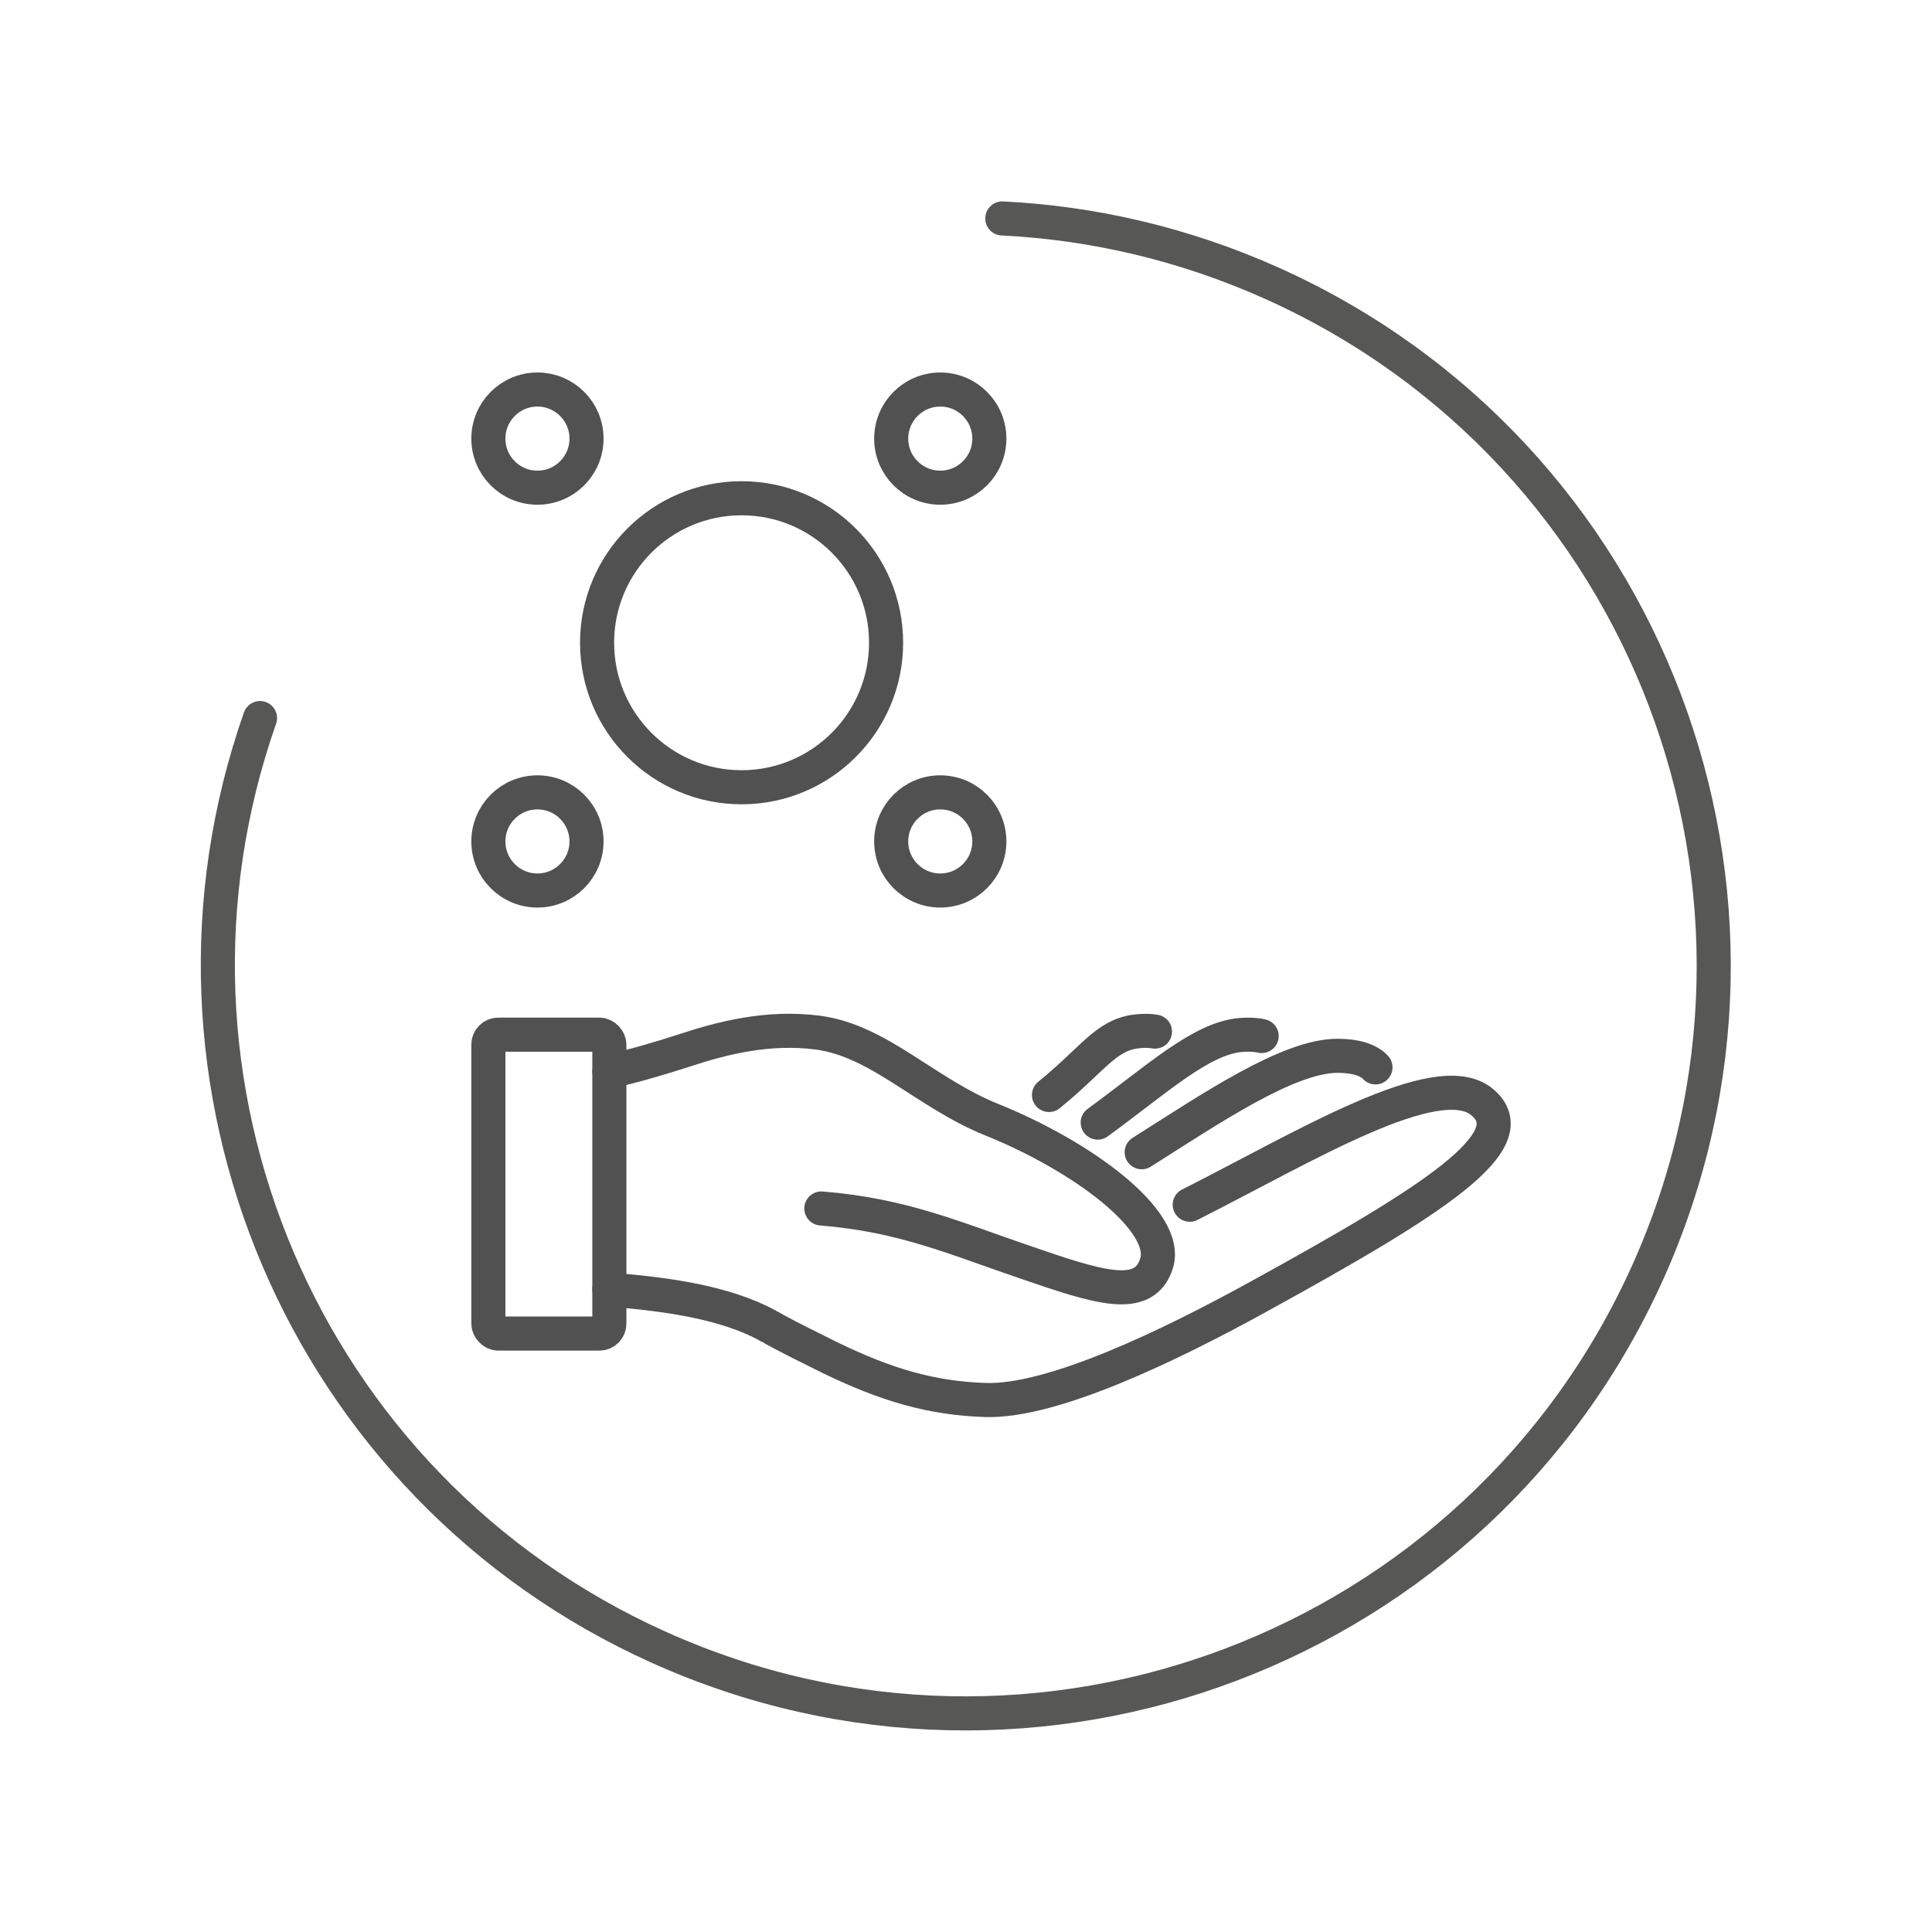
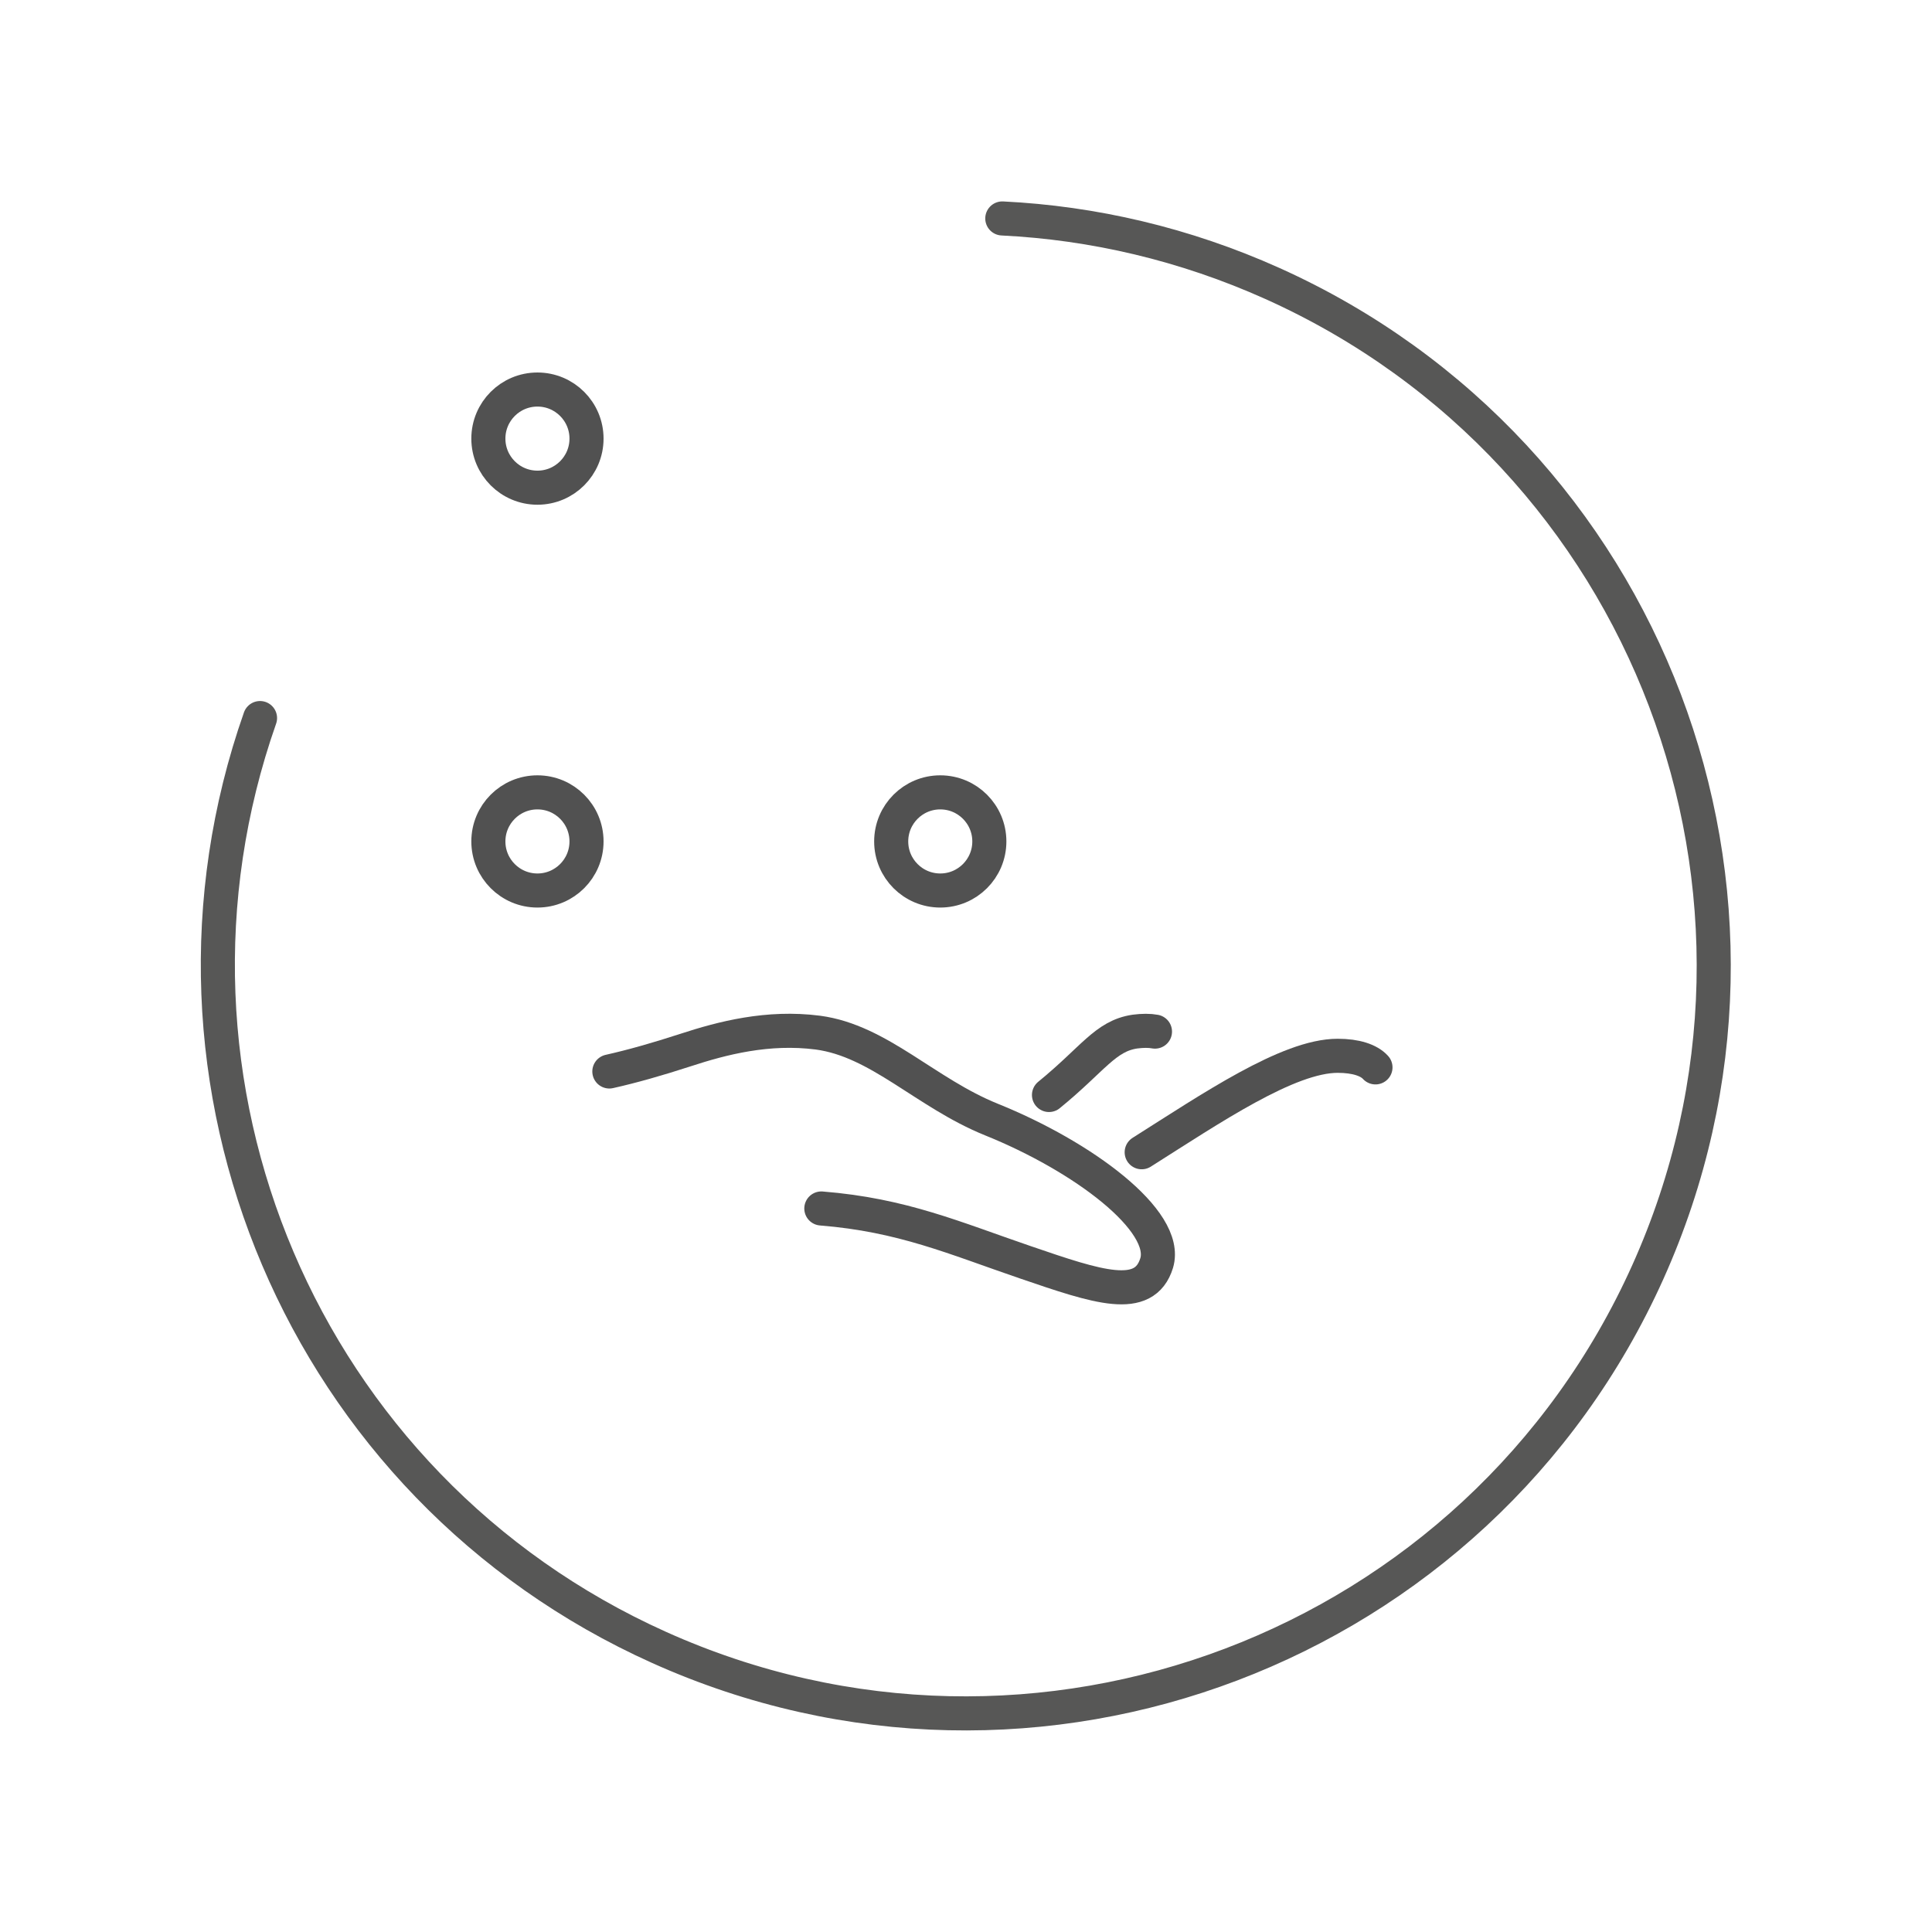
<svg xmlns="http://www.w3.org/2000/svg" id="Warstwa_1" data-name="Warstwa 1" width="20mm" height="20mm" viewBox="0 0 56.69 56.69">
  <defs>
    <style>
      .cls-1, .cls-2 {
        stroke-miterlimit: 10;
      }

      .cls-1, .cls-2, .cls-3 {
        fill: none;
      }

      .cls-1, .cls-3 {
        stroke: #515151;
      }

      .cls-2 {
        stroke: #575756;
        stroke-width: 1px;
      }

      .cls-2, .cls-3 {
        stroke-linecap: round;
      }

      .cls-3 {
        stroke-linejoin: round;
        stroke-width: 1px;
      }
    </style>
  </defs>
-   <path class="cls-3" d="M17.88,37.84c1.78.14,3.39.39,4.6,1.03.05.03.1.06.15.08.03.02.06.03.08.05h0c.52.28,1.08.56,1.65.84,1.63.79,2.96,1.19,4.56,1.24,1.97.06,5.41-1.6,8.04-3.05,5.07-2.79,7.9-4.57,6.52-5.7-1.31-1.07-5.22,1.33-8.57,3.02" />
  <path class="cls-3" d="M24.1,35.46c2.38.19,3.91.87,5.99,1.58,2.13.73,3.49,1.19,3.85.02.37-1.24-2.17-3.13-4.85-4.21-1.93-.78-3.29-2.31-5.09-2.55-1.47-.19-2.81.16-3.88.51-.83.27-1.57.48-2.24.63" />
  <path class="cls-3" d="M40.36,31.32c-.19-.21-.57-.34-1.11-.34-1.45,0-3.71,1.54-5.75,2.83" />
-   <path class="cls-3" d="M37.02,30.4c-.17-.04-.38-.05-.62-.03-1.16.1-2.45,1.3-4.19,2.57" />
  <path class="cls-3" d="M33.89,30.27c-.16-.03-.36-.03-.59,0-.87.13-1.22.8-2.52,1.86" />
-   <rect class="cls-3" x="14.33" y="30.36" width="3.55" height="8.77" rx=".29" ry=".29" />
  <path class="cls-2" d="M29.41,6.41c2.66.13,5.35.75,7.93,1.91,11.05,4.97,15.98,17.96,11.01,29.01-4.97,11.05-17.96,15.98-29.01,11.01-10.48-4.71-15.45-16.63-11.71-27.27" />
-   <circle class="cls-3" cx="21.76" cy="18.86" r="4.24" />
  <circle class="cls-1" cx="15.77" cy="12.87" r="1.44" />
  <circle class="cls-1" cx="27.59" cy="24.69" r="1.44" />
  <circle class="cls-1" cx="15.77" cy="24.69" r="1.44" />
-   <circle class="cls-1" cx="27.59" cy="12.87" r="1.44" />
</svg>